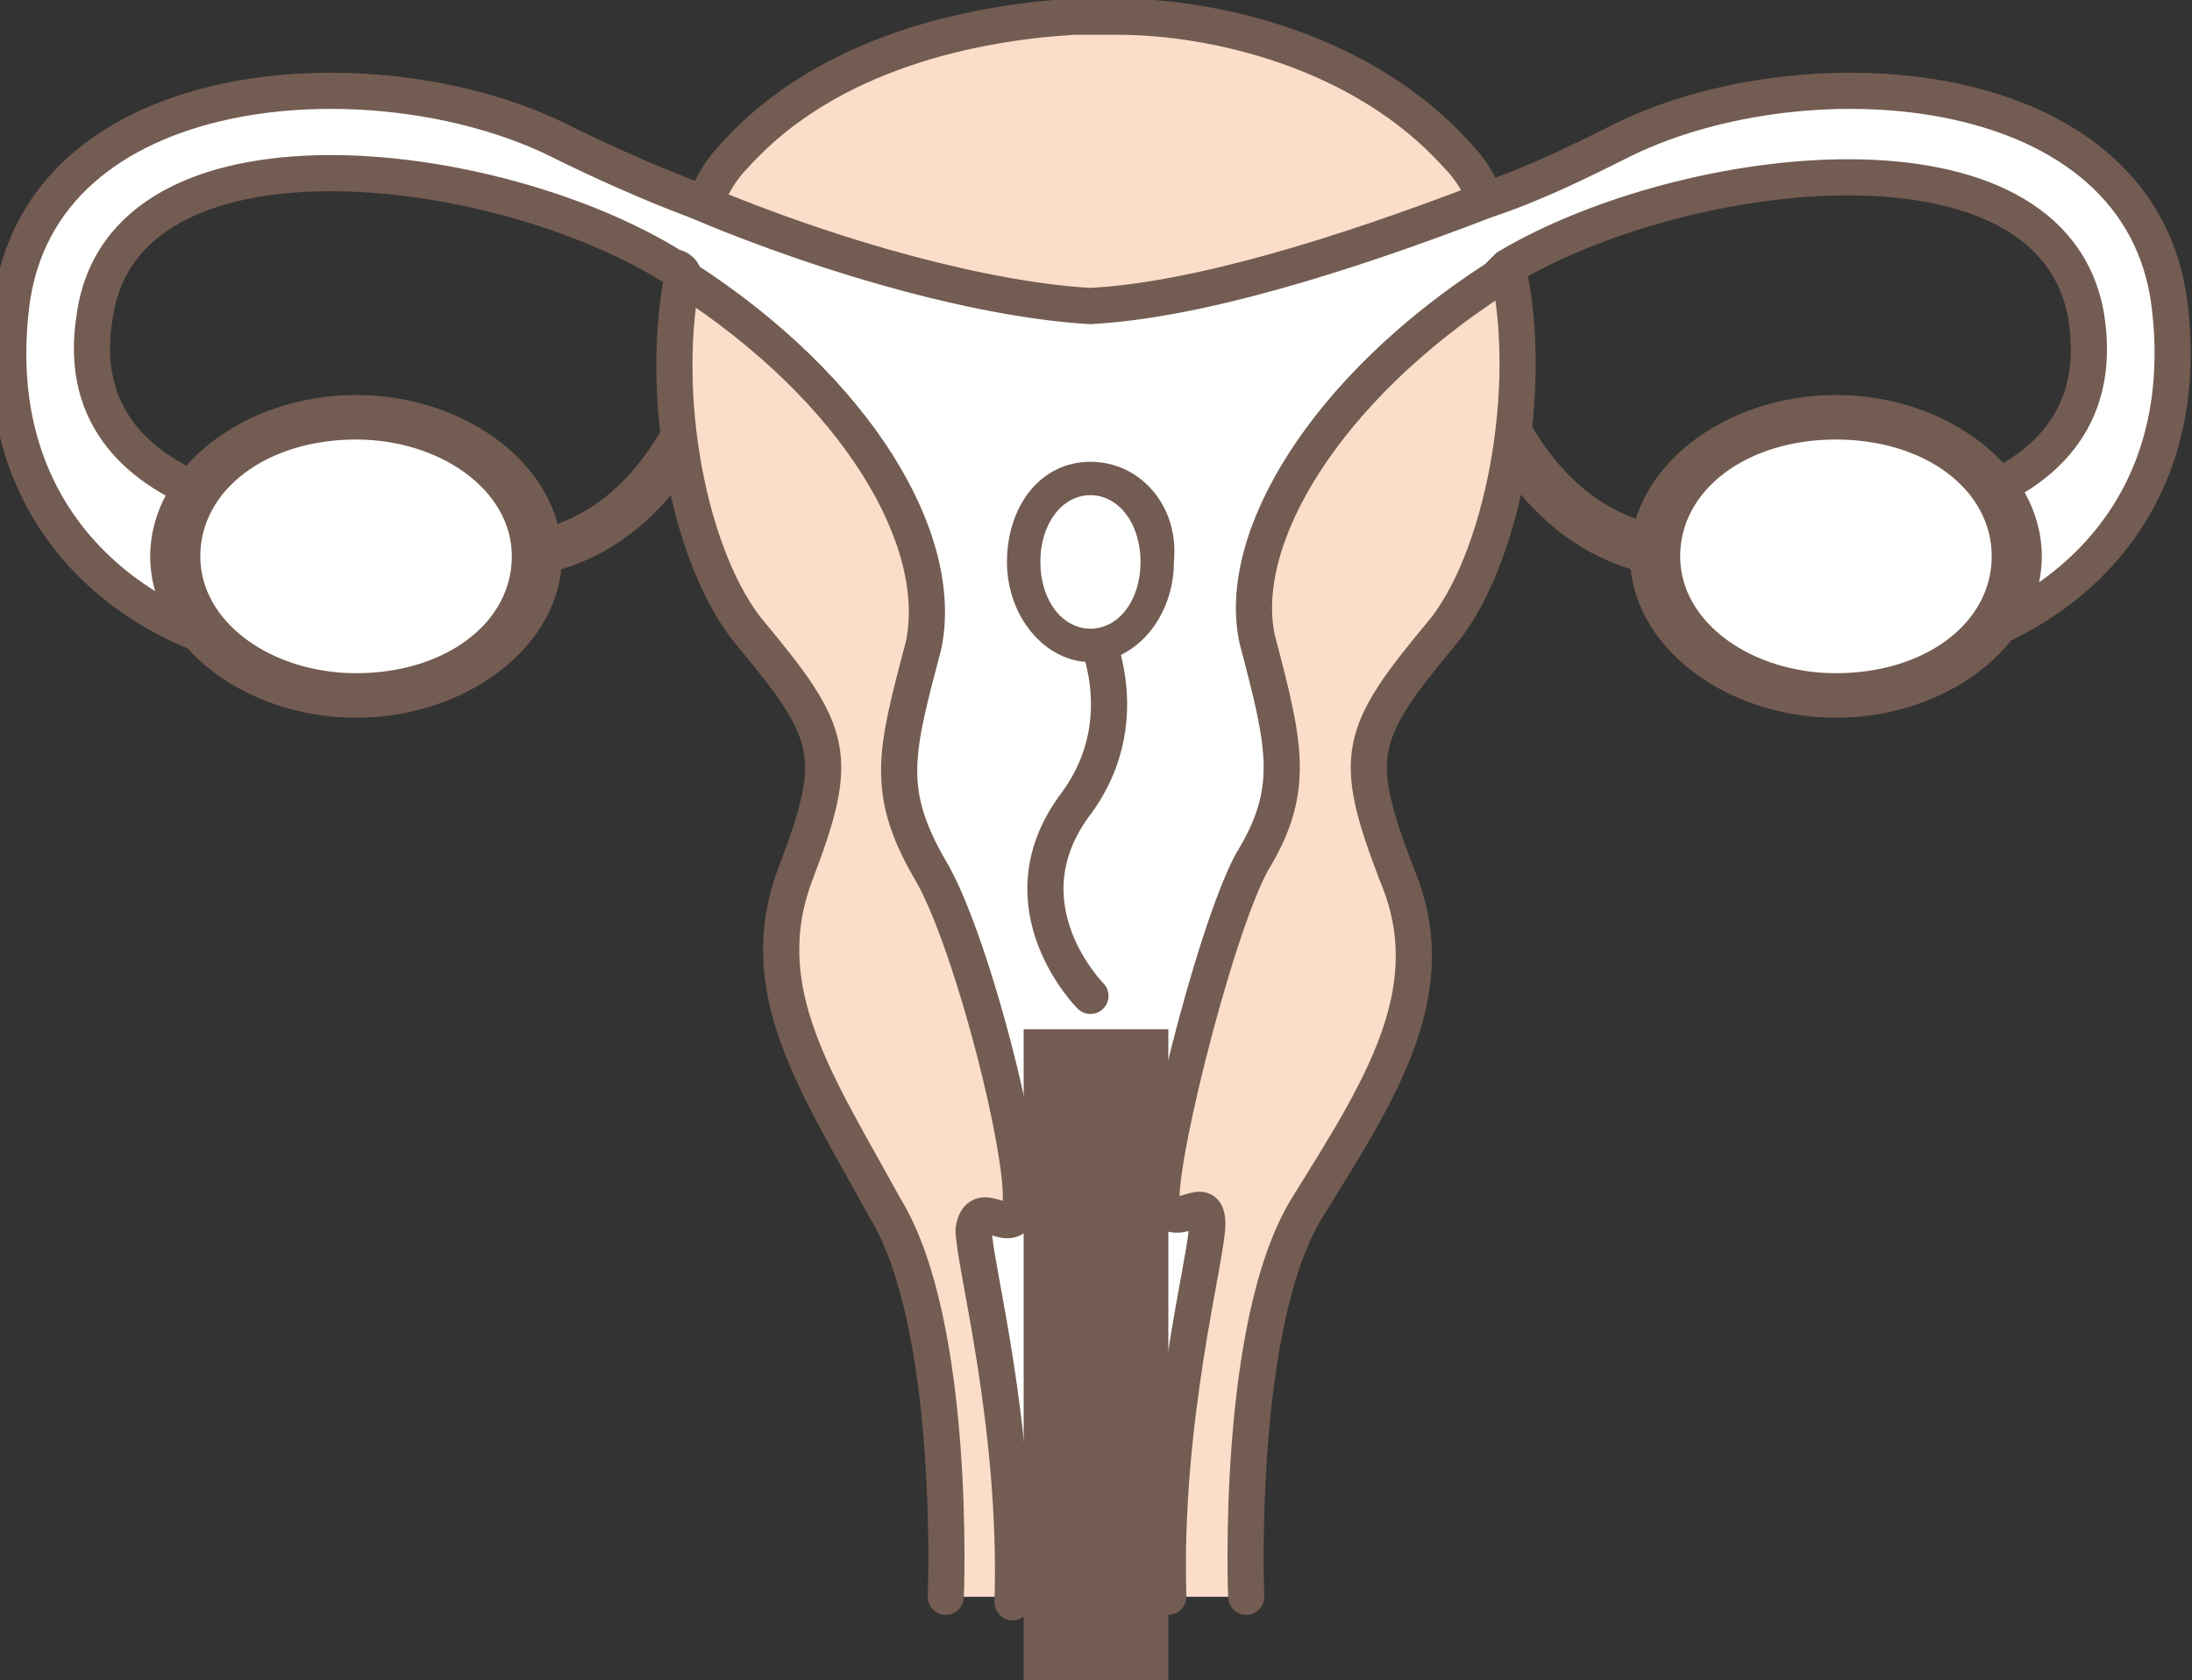
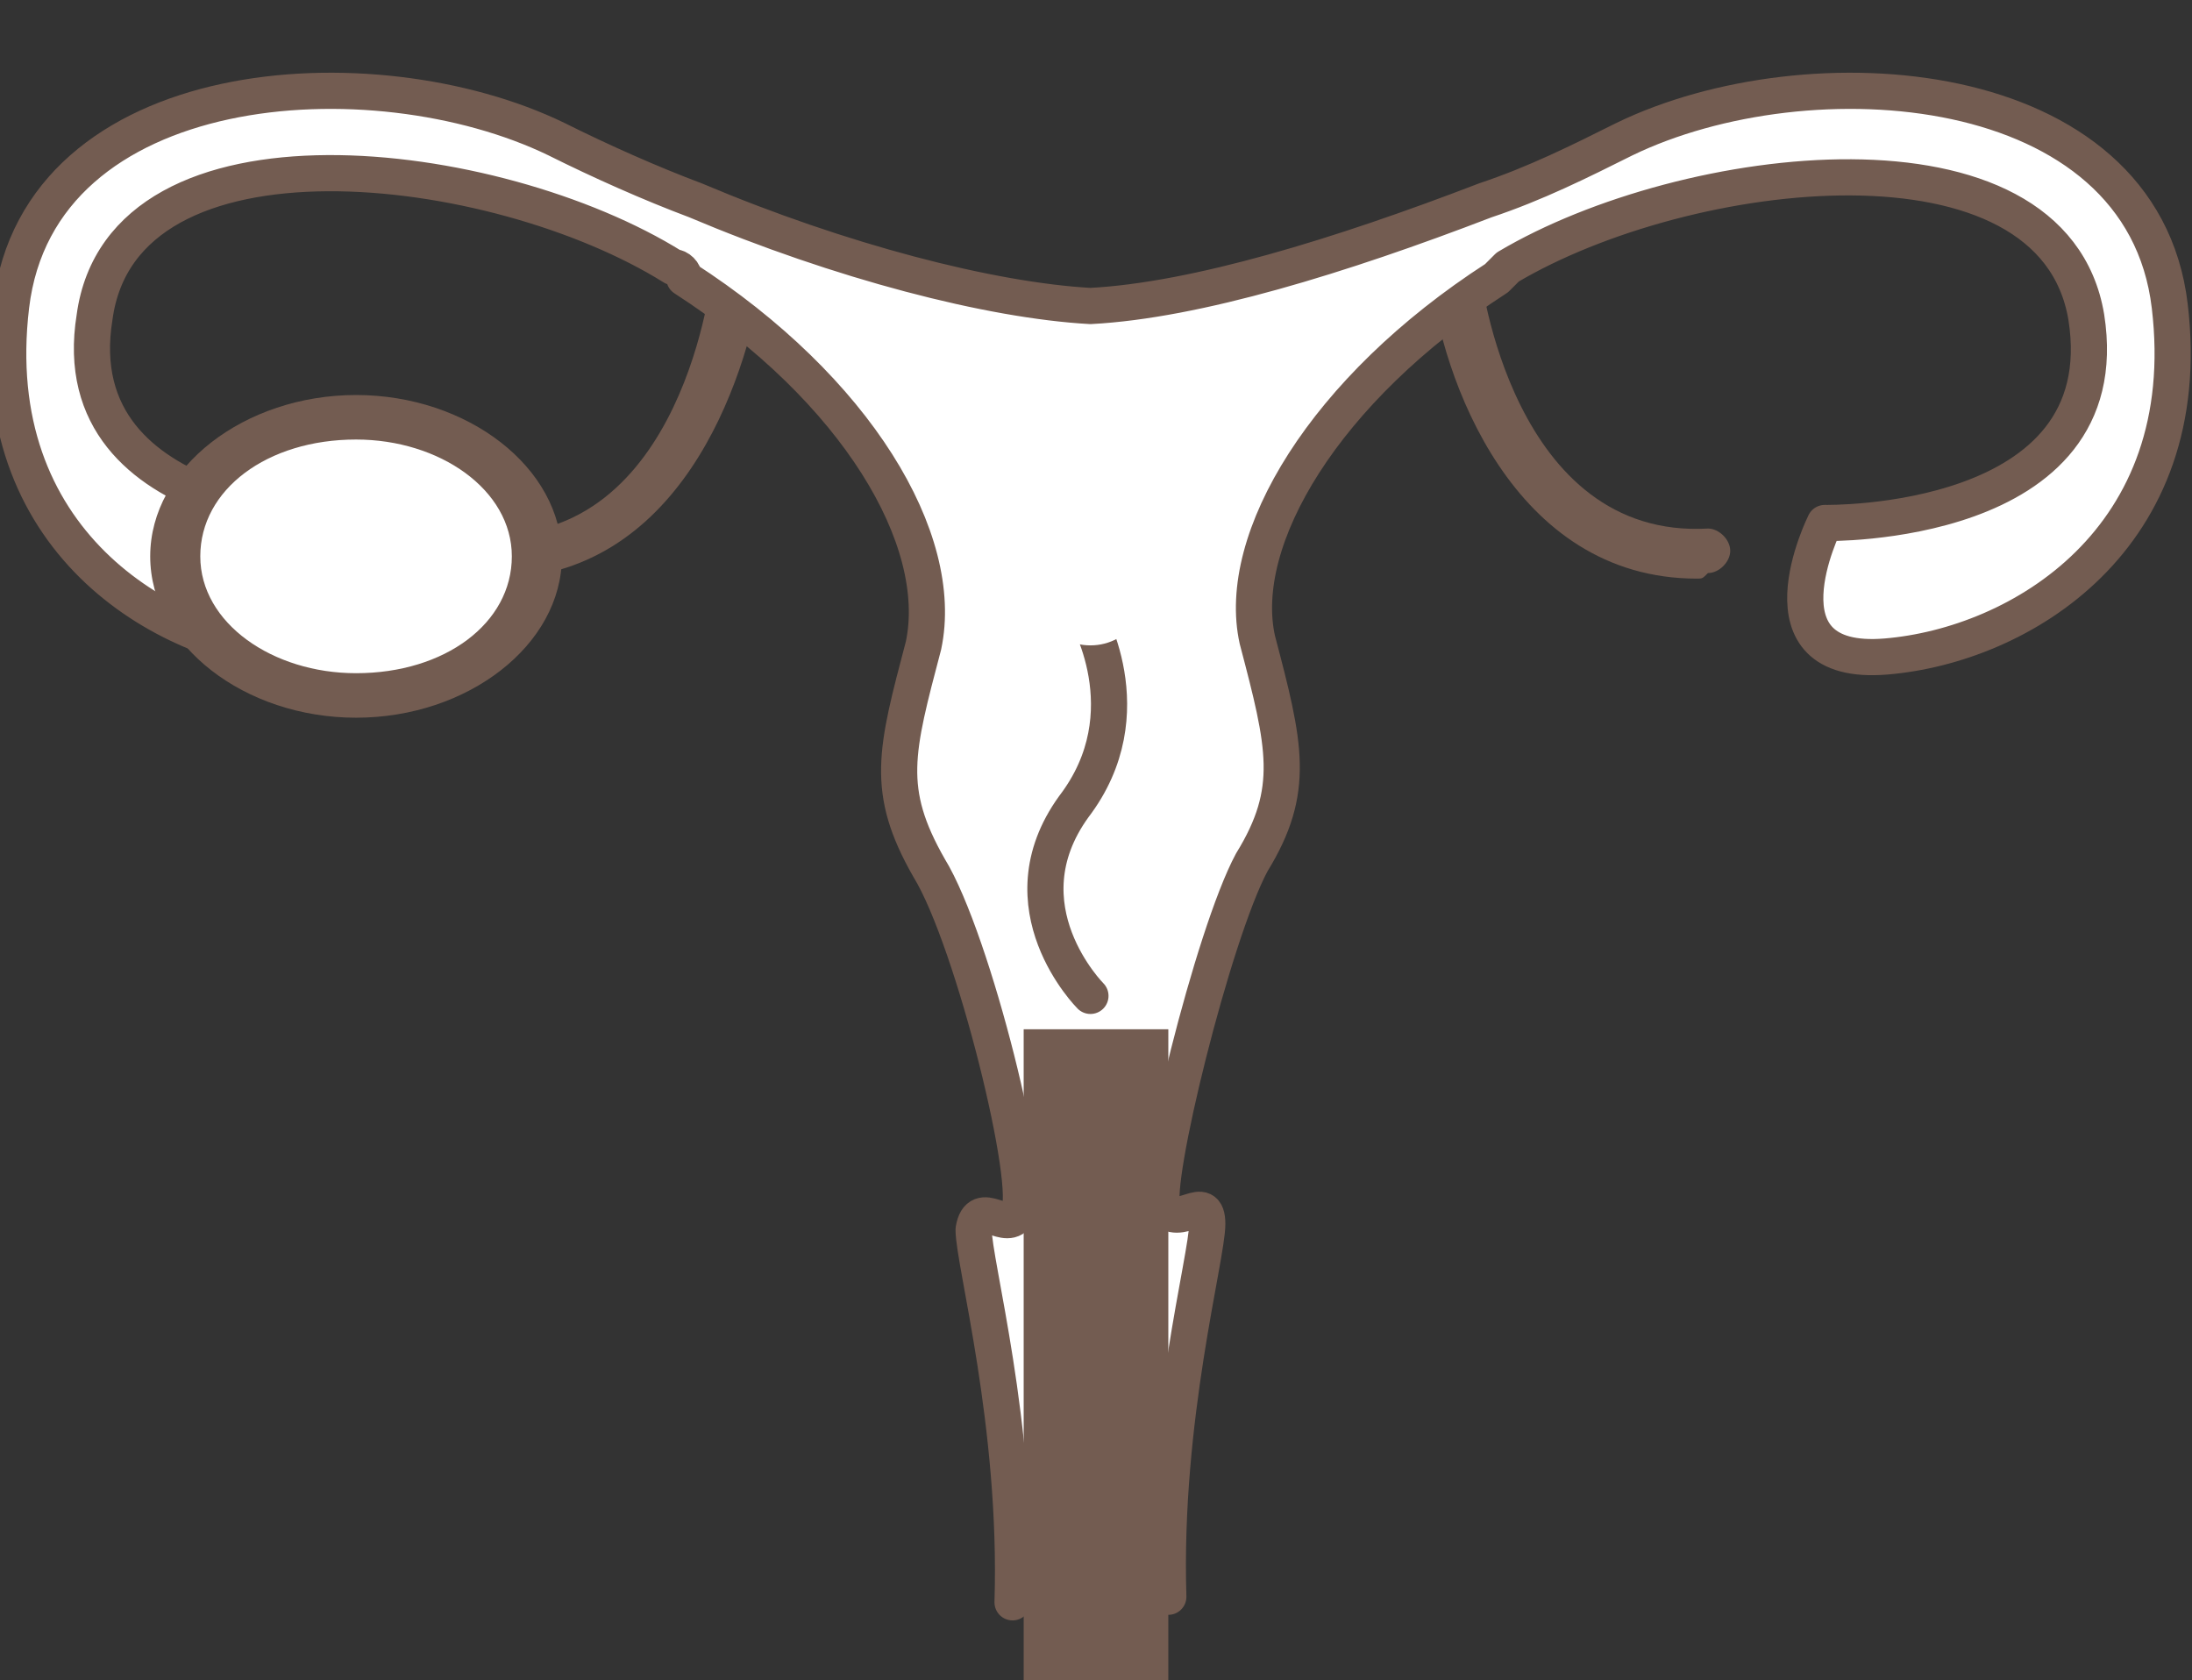
<svg xmlns="http://www.w3.org/2000/svg" version="1.1" id="レイヤー_1" x="0px" y="0px" width="39.4px" height="30.2px" viewBox="0 0 39.4 30.2" style="enable-background:new 0 0 39.4 30.2;" xml:space="preserve">
  <rect x="0" y="0" width="39.4" height="30.2" fill="#333333" stroke="none" />
  <style type="text/css">
	.st0{fill:#735C51;}
	.st1{fill:#D2CAC7;}
	.st2{fill:#FBDDC9;stroke:#735C51;stroke-width:0.65;stroke-linecap:round;stroke-linejoin:round;stroke-miterlimit:10;}
	.st3{fill:#FFFFFF;stroke:#735C51;stroke-width:0.65;stroke-linecap:round;stroke-linejoin:round;stroke-miterlimit:10;}
	.st4{fill:#FFFFFF;}
	.st5{fill:none;stroke:#735C51;stroke-width:0.65;stroke-linecap:round;stroke-linejoin:round;stroke-miterlimit:10;}
	.st6{fill:none;stroke:#735C51;stroke-width:2.6;stroke-miterlimit:10;}
</style>
  <g>
    <g>
      <path class="st0" d="M8.9,10.4c-0.1,0-0.1,0-0.2,0c-0.2,0-0.4-0.2-0.4-0.4c0-0.2,0.2-0.4,0.4-0.4c3.6,0.2,4.1-4.7,4.1-4.7    c0-0.2,0.2-0.4,0.5-0.4c0.2,0,0.4,0.2,0.4,0.5C13.4,6.9,12.2,10.4,8.9,10.4z" />
      <path class="st0" d="M30.5,10.4c-3.3,0-4.6-3.6-4.8-5.5c0-0.2,0.1-0.4,0.4-0.5c0.2,0,0.4,0.1,0.5,0.4l0,0c0,0.2,0.6,4.9,4.1,4.7    c0.2,0,0.4,0.2,0.4,0.4c0,0.2-0.2,0.4-0.4,0.4C30.6,10.4,30.6,10.4,30.5,10.4z" />
      <g>
-         <path class="st1" d="M27.1,4.8c-0.1-0.4-0.4-1.2-0.4-1.2c-0.1-0.3-0.3-0.6-0.5-0.8c-1.7-1.9-4.4-2.5-6.1-2.5c-0.1,0-0.3,0-0.4,0     c-0.2,0-0.3,0-0.4,0c-1.7,0.1-4.4,0.6-6.1,2.5c-0.2,0.2-0.4,0.5-0.5,0.8c0,0-0.3,0.8-0.4,1.2c-0.5,2.3,0.1,5.3,1.2,6.6     c1.5,1.8,1.6,2.2,0.8,4.3c-0.8,2.1,0.4,3.8,1.6,6c1.3,2.1,1.1,7,1.1,7h2.8h2.8c0,0-0.2-4.9,1.1-7c1.3-2.1,2.5-3.9,1.6-6     c-0.8-2.1-0.7-2.5,0.8-4.3C27,10.1,27.6,7.1,27.1,4.8z" />
-       </g>
-       <path class="st2" d="M22.4,28.7c0,0-0.2-4.9,1.1-7c1.3-2.1,2.5-3.9,1.6-6c-0.8-2.1-0.7-2.5,0.8-4.3c1.1-1.3,1.7-4.4,1.2-6.6    c-0.1-0.4-0.4-1.2-0.4-1.2c-0.1-0.3-0.3-0.6-0.5-0.8c-1.7-1.9-4.4-2.5-6.1-2.5c-0.1,0-0.3,0-0.4,0c-0.2,0-0.3,0-0.4,0    c-1.7,0.1-4.4,0.6-6.1,2.5c-0.2,0.2-0.4,0.5-0.5,0.8c0,0-0.3,0.8-0.4,1.2c-0.5,2.3,0.1,5.3,1.2,6.6c1.5,1.8,1.6,2.2,0.8,4.3    c-0.8,2.1,0.4,3.8,1.6,6c1.3,2.1,1.1,7,1.1,7" />
+         </g>
      <g>
        <path class="st3" d="M21,28.7c-0.1-3.2,0.7-6.1,0.7-6.7c0-0.6-0.5,0.1-0.8-0.3c-0.2-0.4,0.9-4.9,1.6-6.2c0.8-1.3,0.6-2.1,0.1-4     C22.2,9.7,23.8,7,26.9,5C27,4.9,27,4.9,27.1,4.8c3.2-1.9,9.8-2.7,10.4,0.9c0.6,3.8-4.7,3.7-4.7,3.7s-1.3,2.6,1.1,2.4     c2.4-0.2,5.6-2.1,5.1-6.3c-0.5-4.2-6.5-4.6-9.8-3c-0.8,0.4-1.6,0.8-2.5,1.1c-2.6,1-5.2,1.8-7.1,1.9c-1.8-0.1-4.5-0.8-7.1-1.9     c-0.8-0.3-1.7-0.7-2.5-1.1c-3.3-1.6-9.3-1.2-9.8,3c-0.5,4.2,2.7,6.1,5.1,6.3c2.4,0.2,1.1-2.4,1.1-2.4s-5.3,0-4.7-3.7     c0.5-3.7,7.2-2.9,10.4-0.9c0.1,0,0.2,0.1,0.2,0.2c3.1,2,4.7,4.7,4.3,6.6c-0.5,1.9-0.7,2.6,0.1,4c0.8,1.3,1.9,5.8,1.6,6.2     c-0.2,0.4-0.7-0.3-0.8,0.3c0,0.6,0.8,3.5,0.7,6.7" />
      </g>
      <g>
-         <ellipse class="st4" cx="33" cy="10" rx="3.3" ry="2.5" />
-         <path class="st0" d="M33,12.9c-2,0-3.7-1.3-3.7-2.9c0-1.6,1.7-2.9,3.7-2.9s3.7,1.3,3.7,2.9C36.7,11.6,35,12.9,33,12.9z M33,7.9     c-1.6,0-2.8,0.9-2.8,2.1s1.3,2.1,2.8,2.1c1.6,0,2.8-0.9,2.8-2.1S34.6,7.9,33,7.9z" />
-       </g>
+         </g>
      <g>
        <ellipse class="st4" cx="6.4" cy="10" rx="3.3" ry="2.5" />
        <path class="st0" d="M6.4,12.9c-2,0-3.7-1.3-3.7-2.9c0-1.6,1.7-2.9,3.7-2.9s3.7,1.3,3.7,2.9C10.1,11.6,8.4,12.9,6.4,12.9z      M6.4,7.9c-1.6,0-2.8,0.9-2.8,2.1s1.3,2.1,2.8,2.1c1.6,0,2.8-0.9,2.8-2.1S7.9,7.9,6.4,7.9z" />
      </g>
    </g>
    <g>
      <path class="st5" d="M19.6,17.9c0,0-1.6-1.6-0.3-3.4c1.3-1.7,0.2-3.5,0.2-3.5" />
      <g>
        <path class="st4" d="M19.6,11.6c-0.7,0-1.2-0.7-1.2-1.5c0-0.8,0.5-1.5,1.2-1.5s1.2,0.7,1.2,1.5C20.8,10.9,20.3,11.6,19.6,11.6z" />
-         <path class="st0" d="M19.6,8.9c0.5,0,0.9,0.5,0.9,1.2s-0.4,1.2-0.9,1.2s-0.9-0.5-0.9-1.2S19.1,8.9,19.6,8.9 M19.6,8.3     c-0.9,0-1.5,0.8-1.5,1.8c0,1,0.7,1.8,1.5,1.8s1.5-0.8,1.5-1.8C21.2,9.1,20.5,8.3,19.6,8.3L19.6,8.3z" />
      </g>
    </g>
    <line class="st6" x1="19.7" y1="18.5" x2="19.7" y2="30.2" />
  </g>
  <g>
</g>
  <g>
</g>
  <g>
</g>
  <g>
</g>
  <g>
</g>
  <g>
</g>
</svg>